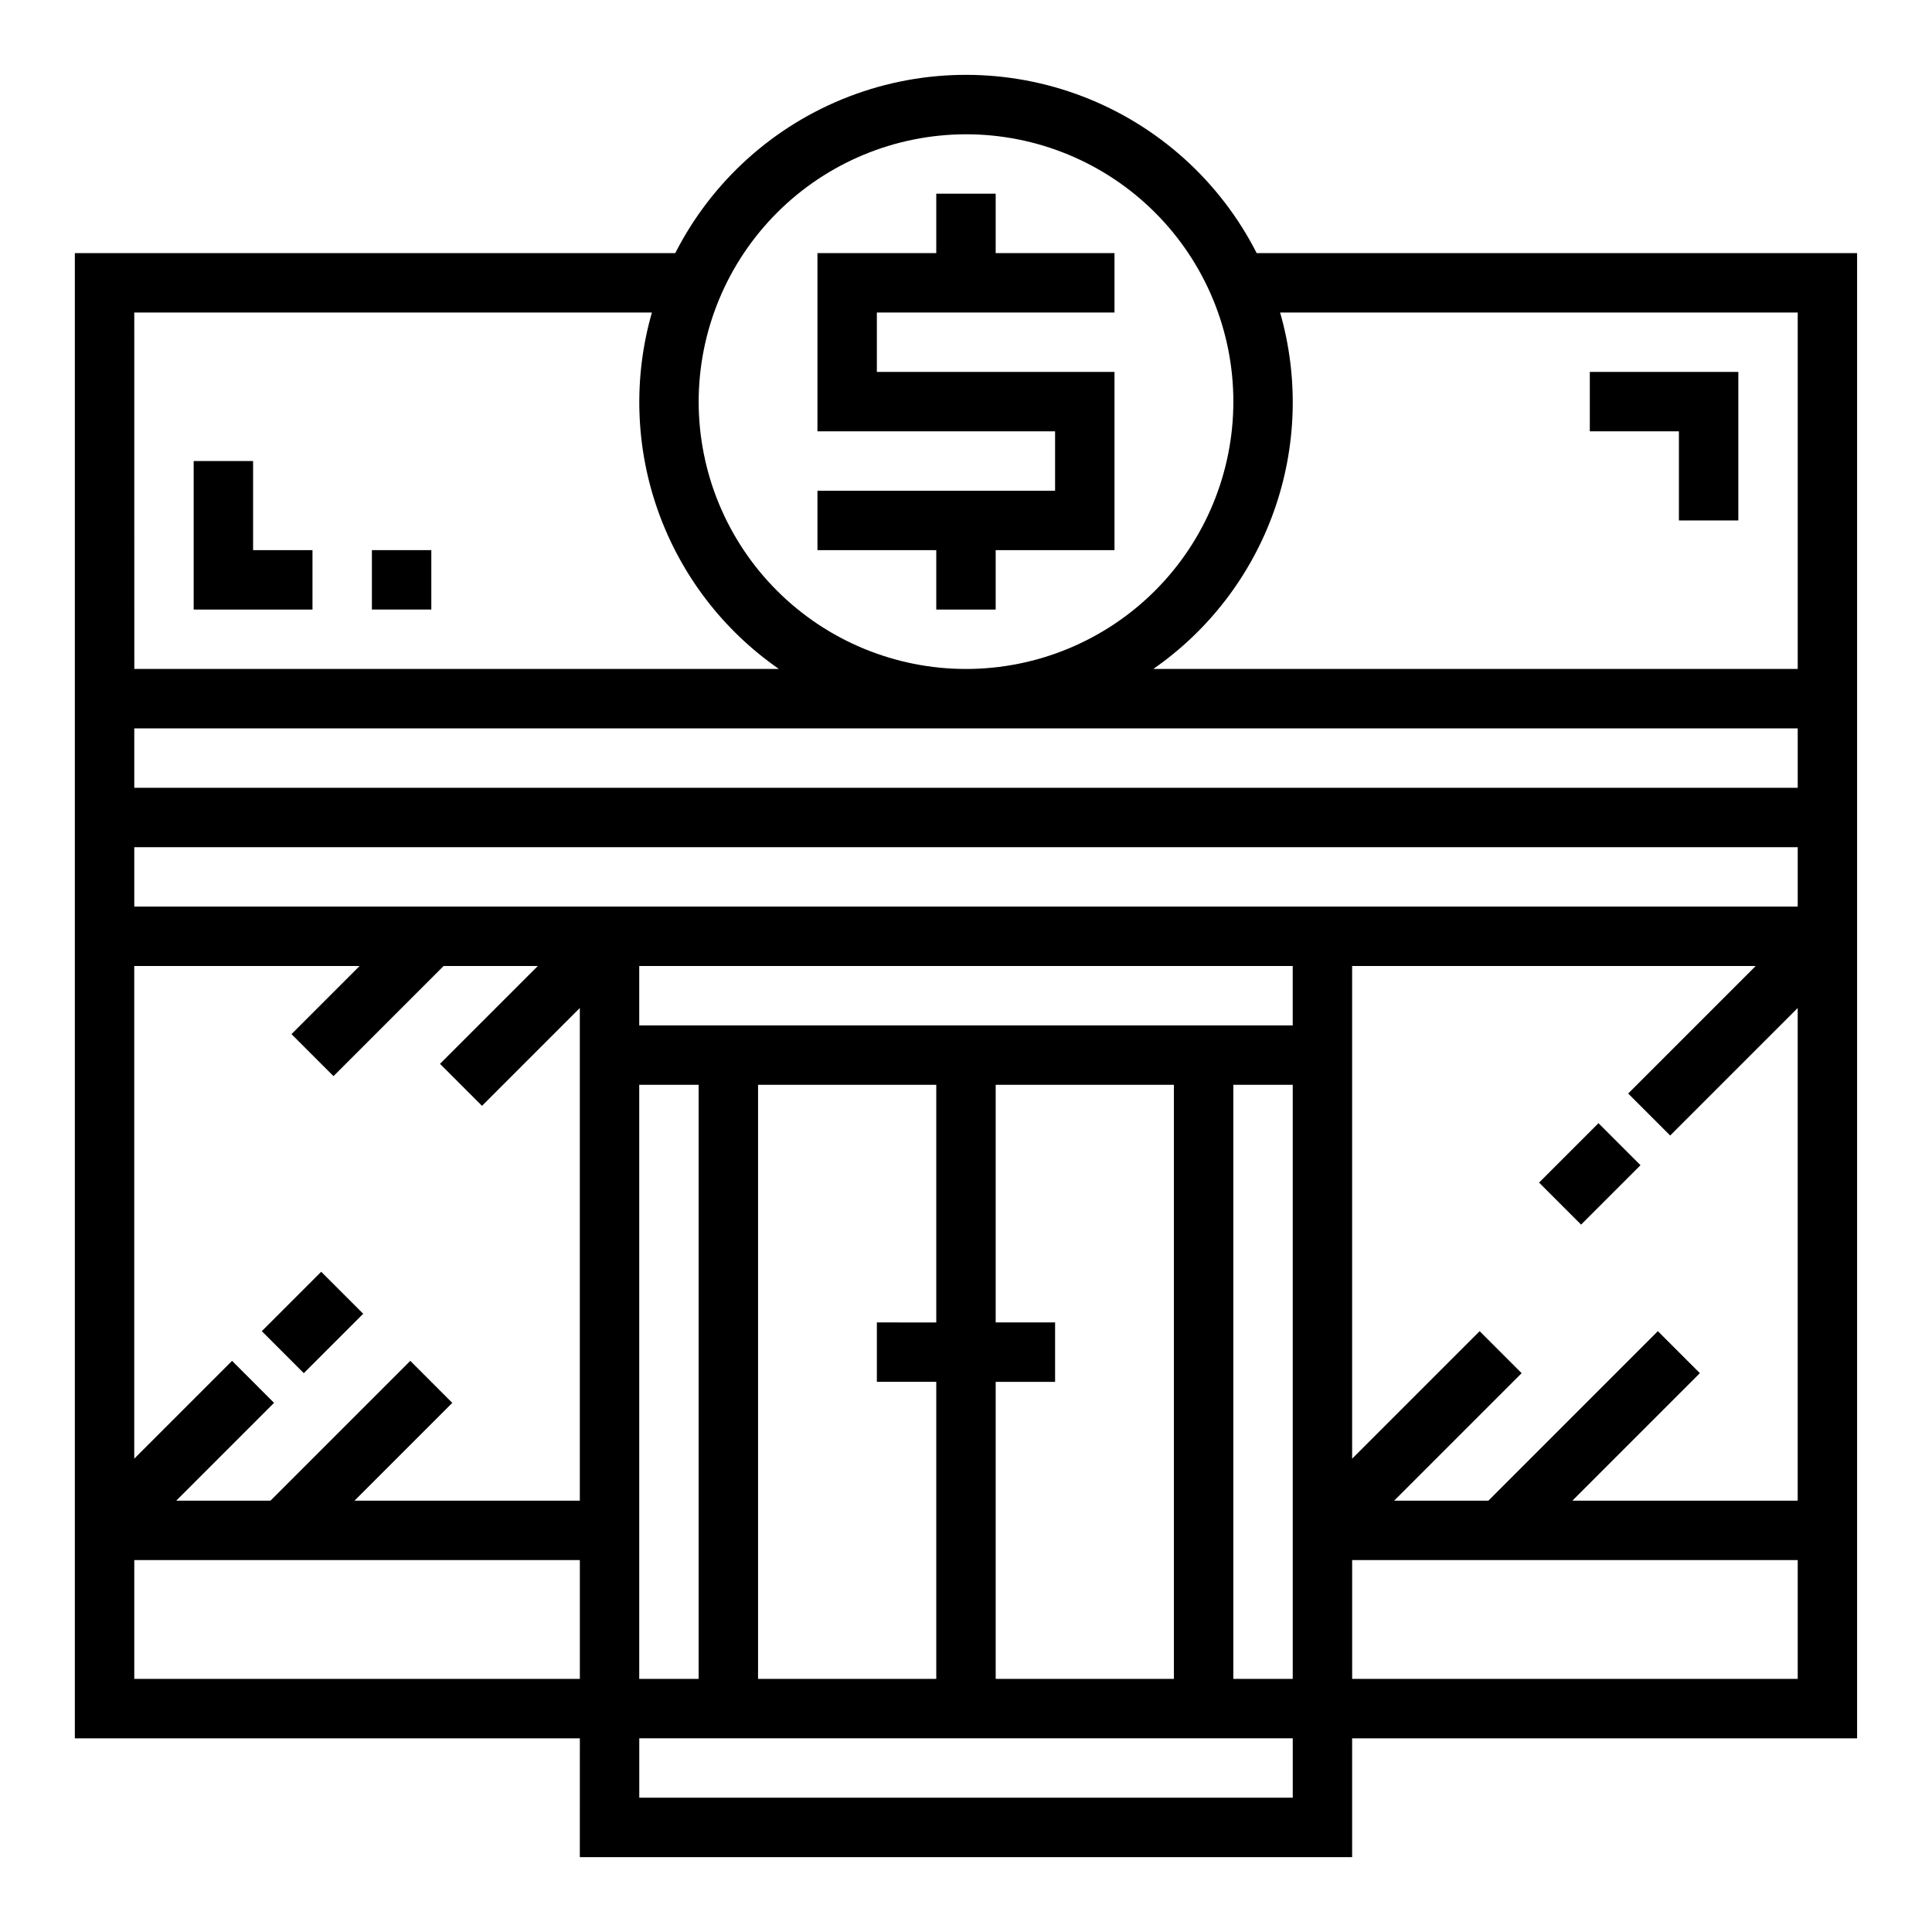
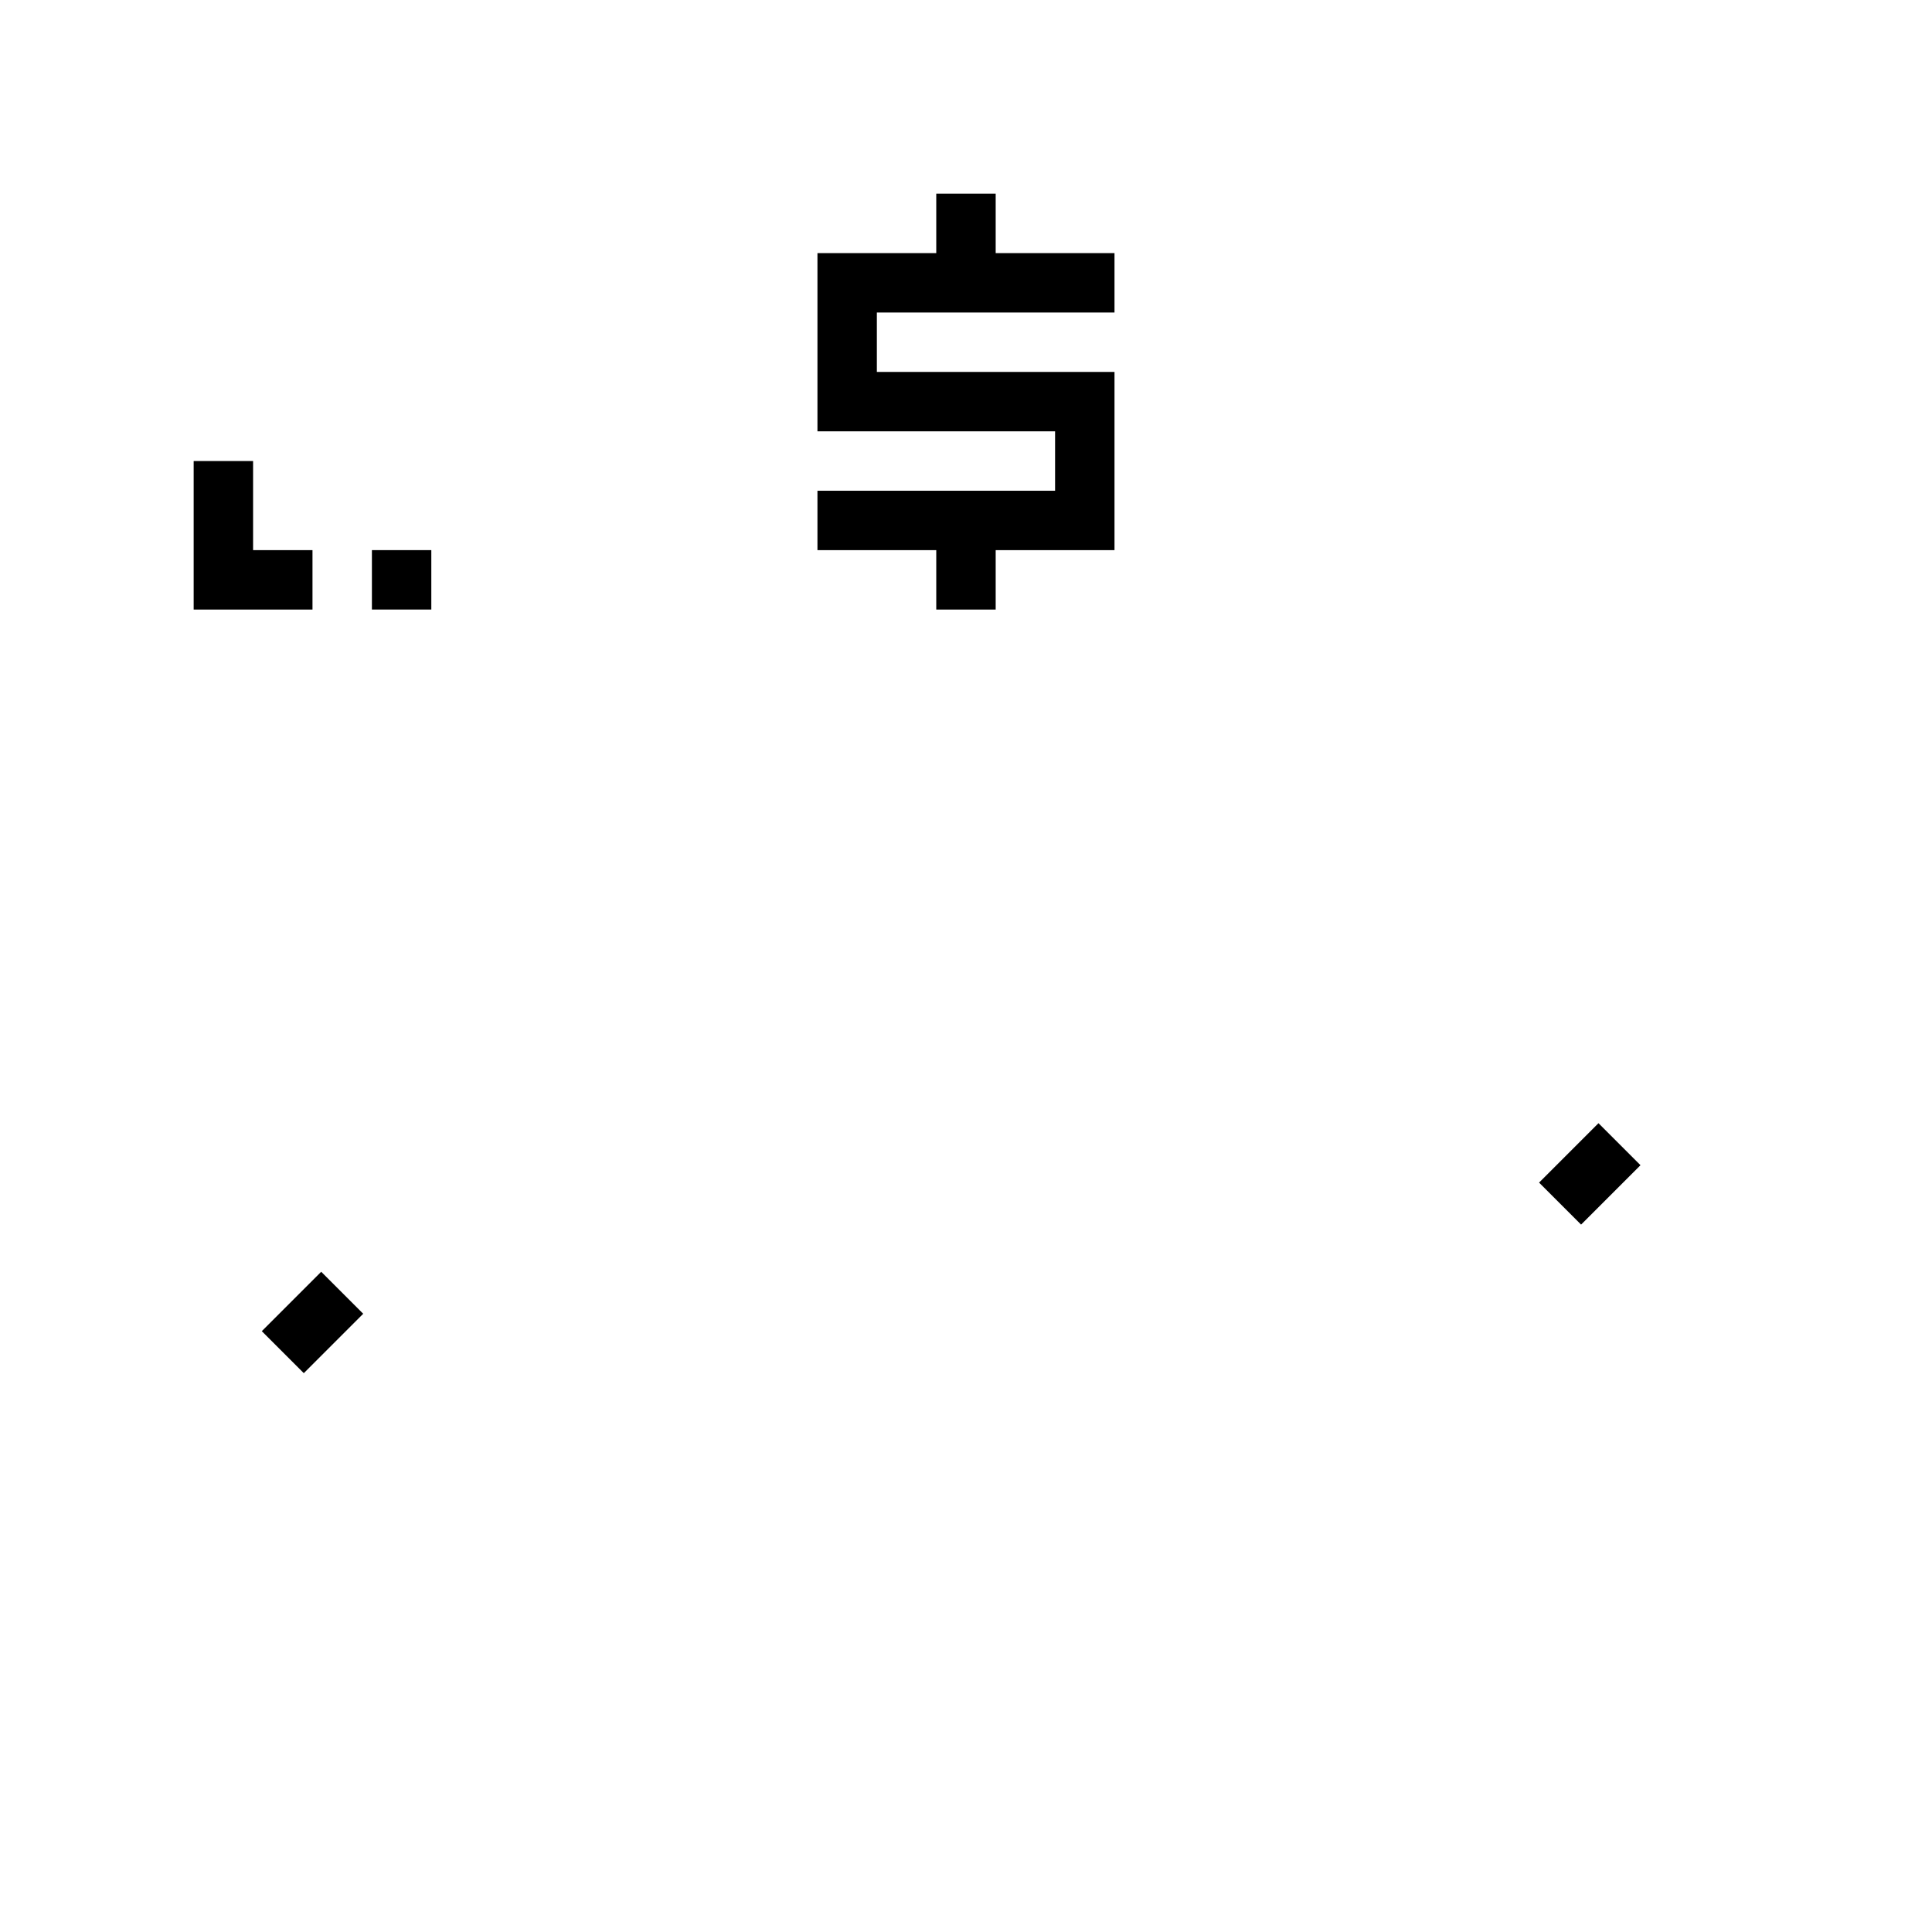
<svg xmlns="http://www.w3.org/2000/svg" fill="#000000" width="800px" height="800px" version="1.1" viewBox="144 144 512 512">
  <g>
    <path d="m392.12 305.54h15.746v-15.746h31.488v-47.23h-62.977v-15.746h62.977v-15.742h-31.488v-15.746h-15.746v15.746h-31.488v47.23h62.977v15.746h-62.977v15.742h31.488z" />
    <path d="m211.07 266.18h-15.746v39.359h31.488v-15.746h-15.742z" />
    <path d="m242.56 289.79h15.742v15.742h-15.742z" />
-     <path d="m588.93 281.92h15.746v-39.359h-39.359v15.742h23.613z" />
    <path d="m213.38 496.77 15.742-15.742 11.133 11.133-15.742 15.742z" />
    <path d="m551.87 457.4 15.742-15.742 11.133 11.133-15.742 15.742z" />
-     <path d="m297.66 636.16h204.67v-31.488h133.82v-393.6h-159.12c-9.691-19.047-26.098-33.828-46.047-41.492-19.949-7.66-42.031-7.66-61.98 0-19.949 7.664-36.352 22.445-46.047 41.492h-159.12v393.6h133.83zm-44.926-131.52-37.055 37.055h-24.973l25.922-25.922-11.129-11.133-25.922 25.922v-130.56h59.719l-18.051 18.051 11.133 11.133 29.18-29.184h24.969l-25.922 25.922 11.133 11.133 25.922-25.926v130.57h-59.719l25.922-25.922zm333.88-59.719 33.793-33.793v130.57h-59.715l33.793-33.793-11.133-11.133-44.922 44.926h-24.973l33.793-33.793-11.133-11.133-33.789 33.793v-130.56h106.95l-33.793 33.793zm-100.03-29.18h-173.18v-15.742h173.18zm-173.18 15.746h15.742v157.44h-15.742zm31.488 0h47.23v62.977l-15.742-0.004v15.742h15.742v78.723h-47.23zm62.977 78.719h15.742v-15.746h-15.742v-62.973h47.23v157.44h-47.23zm62.977-78.719h15.742v157.44h-15.742zm149.57 157.44h-118.08v-31.488h118.08zm0-362.11v94.465h-170.78c14.77-10.258 25.953-24.887 31.98-41.832 6.027-16.941 6.594-35.348 1.625-52.633zm-220.41-47.23c18.789 0 36.809 7.465 50.098 20.75 13.285 13.289 20.75 31.309 20.75 50.098 0 18.789-7.465 36.812-20.75 50.098-13.289 13.285-31.309 20.75-50.098 20.75-18.793 0-36.812-7.465-50.098-20.75-13.289-13.285-20.754-31.309-20.754-50.098 0.023-18.781 7.496-36.789 20.777-50.07s31.289-20.754 50.074-20.777zm-220.42 47.23h137.18c-4.965 17.289-4.391 35.695 1.645 52.641s17.227 31.57 32.004 41.824h-170.82zm0 110.21h440.83v15.742h-440.83zm0 31.488h440.83v15.742h-440.83zm0 220.41v-31.488h118.08v31.488zm307.01 15.742v15.742l-173.18 0.004v-15.742z" />
  </g>
</svg>